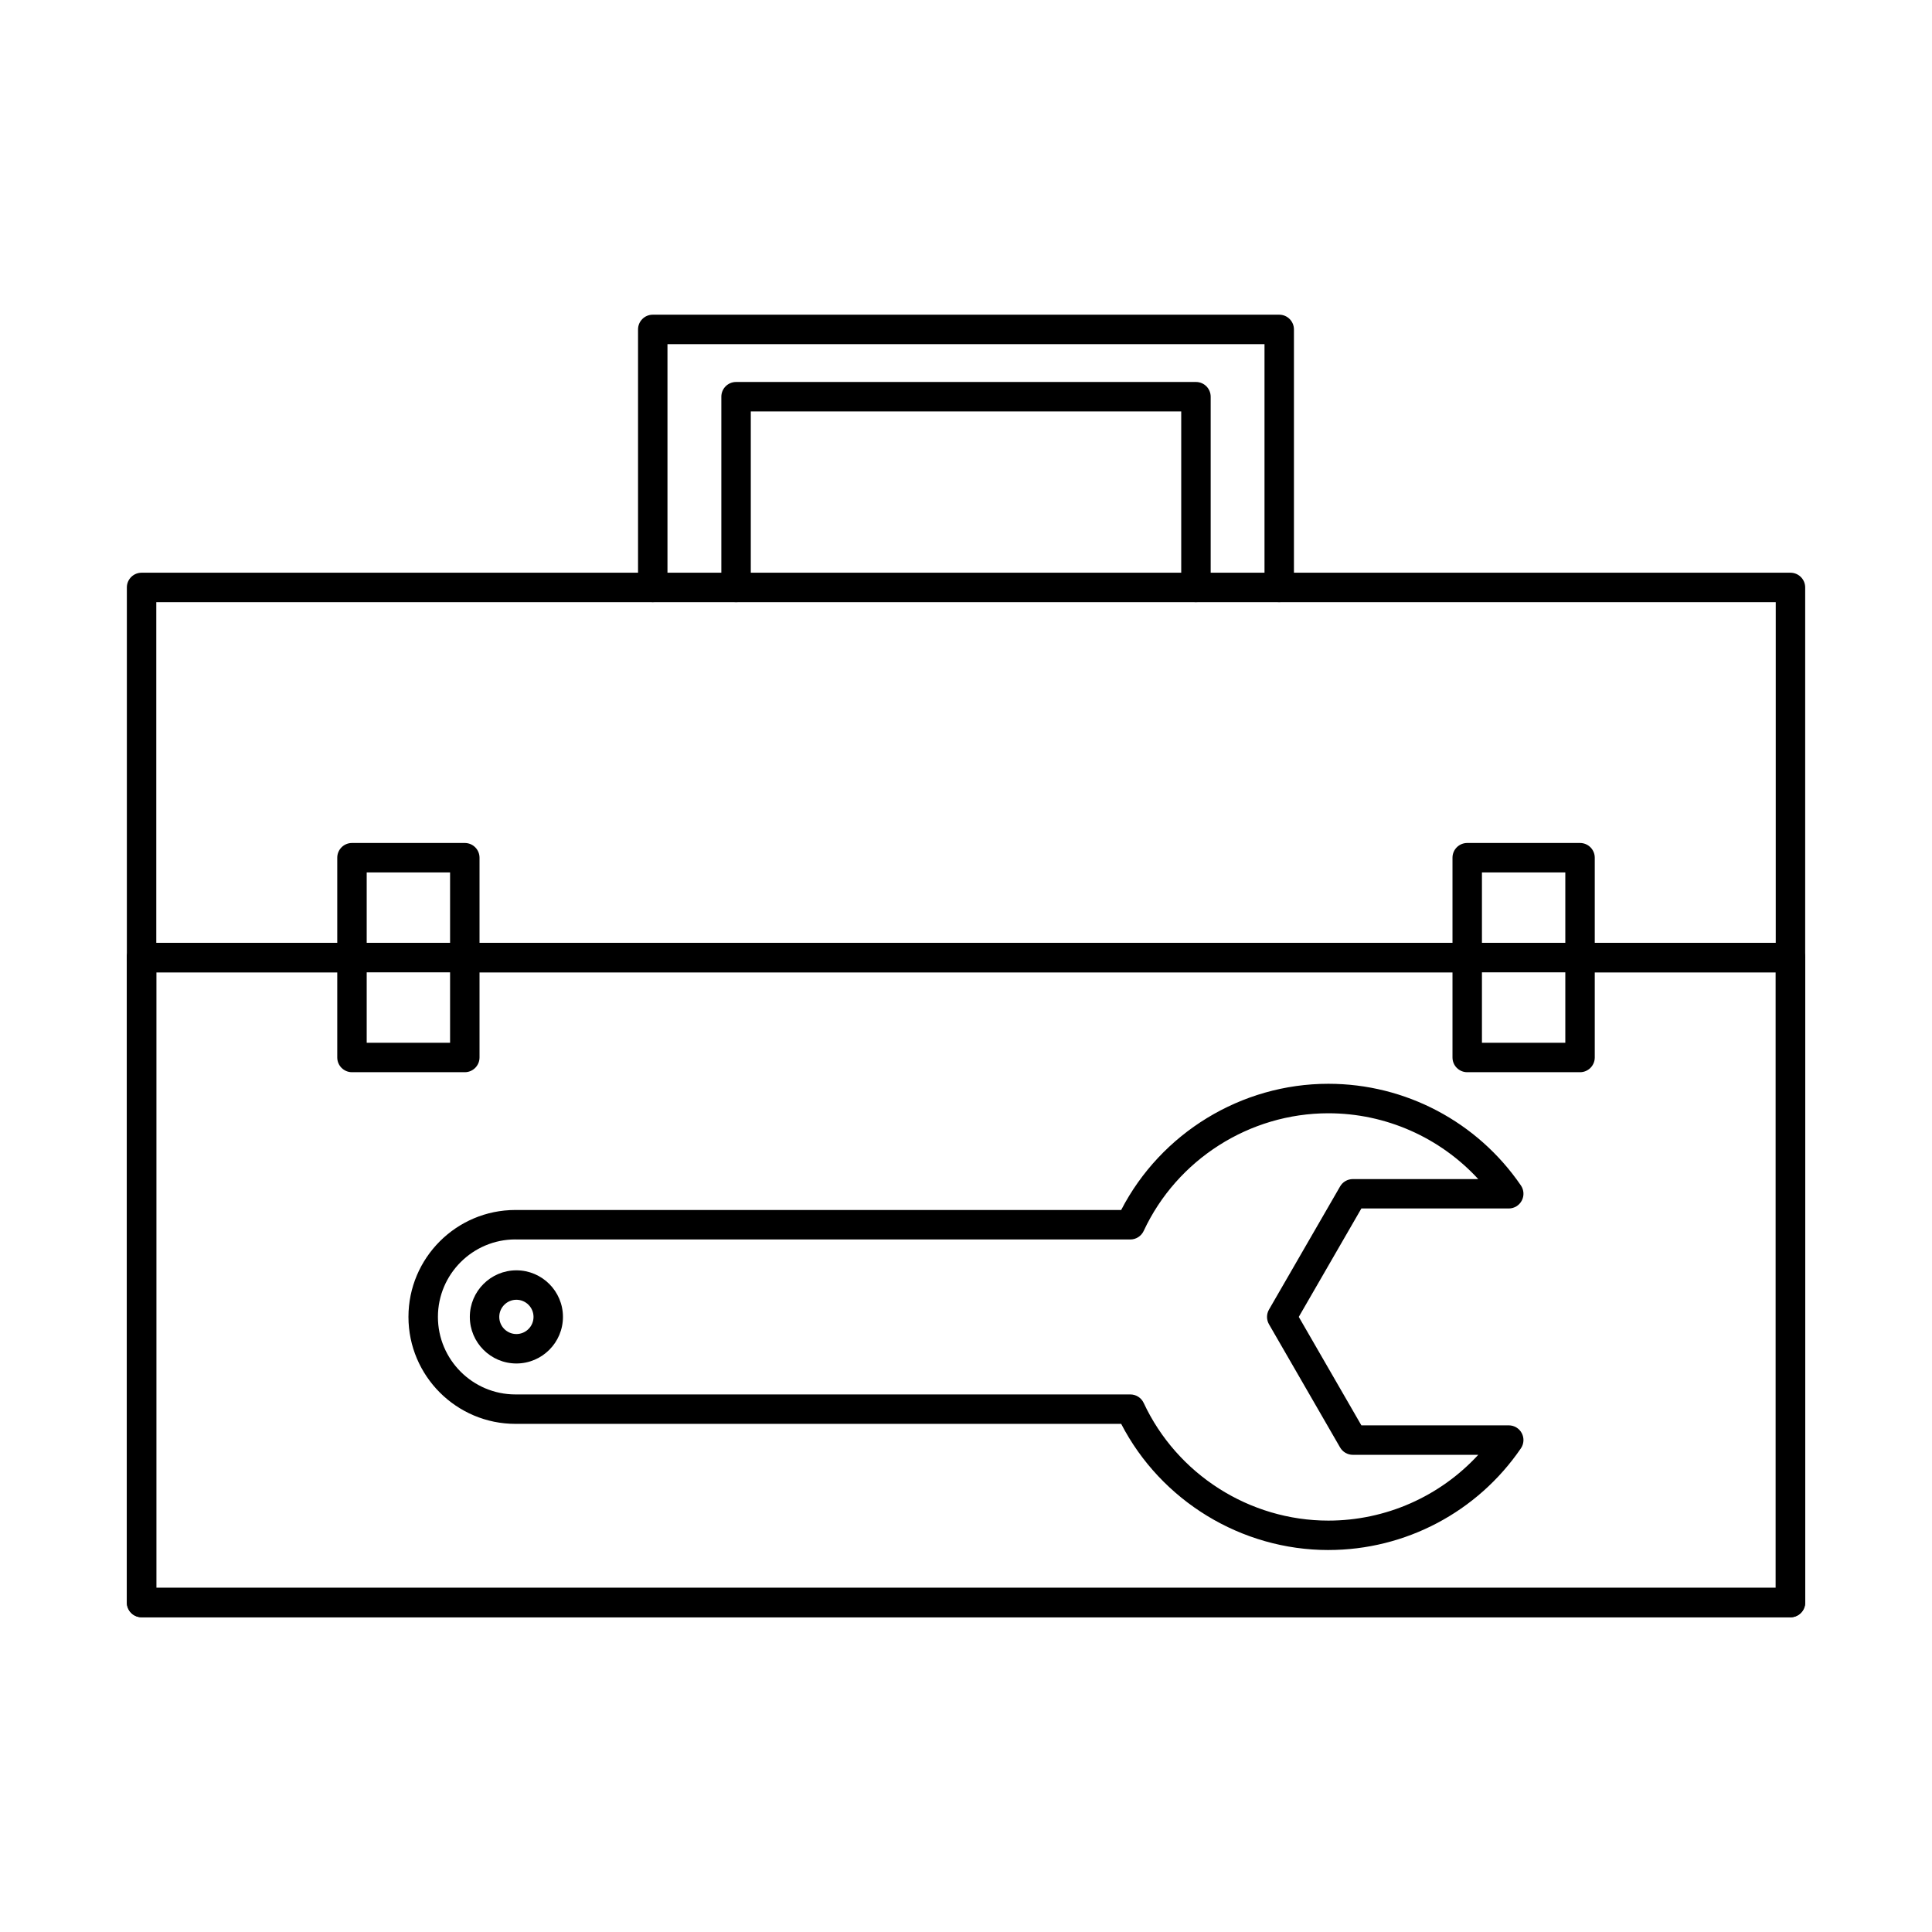
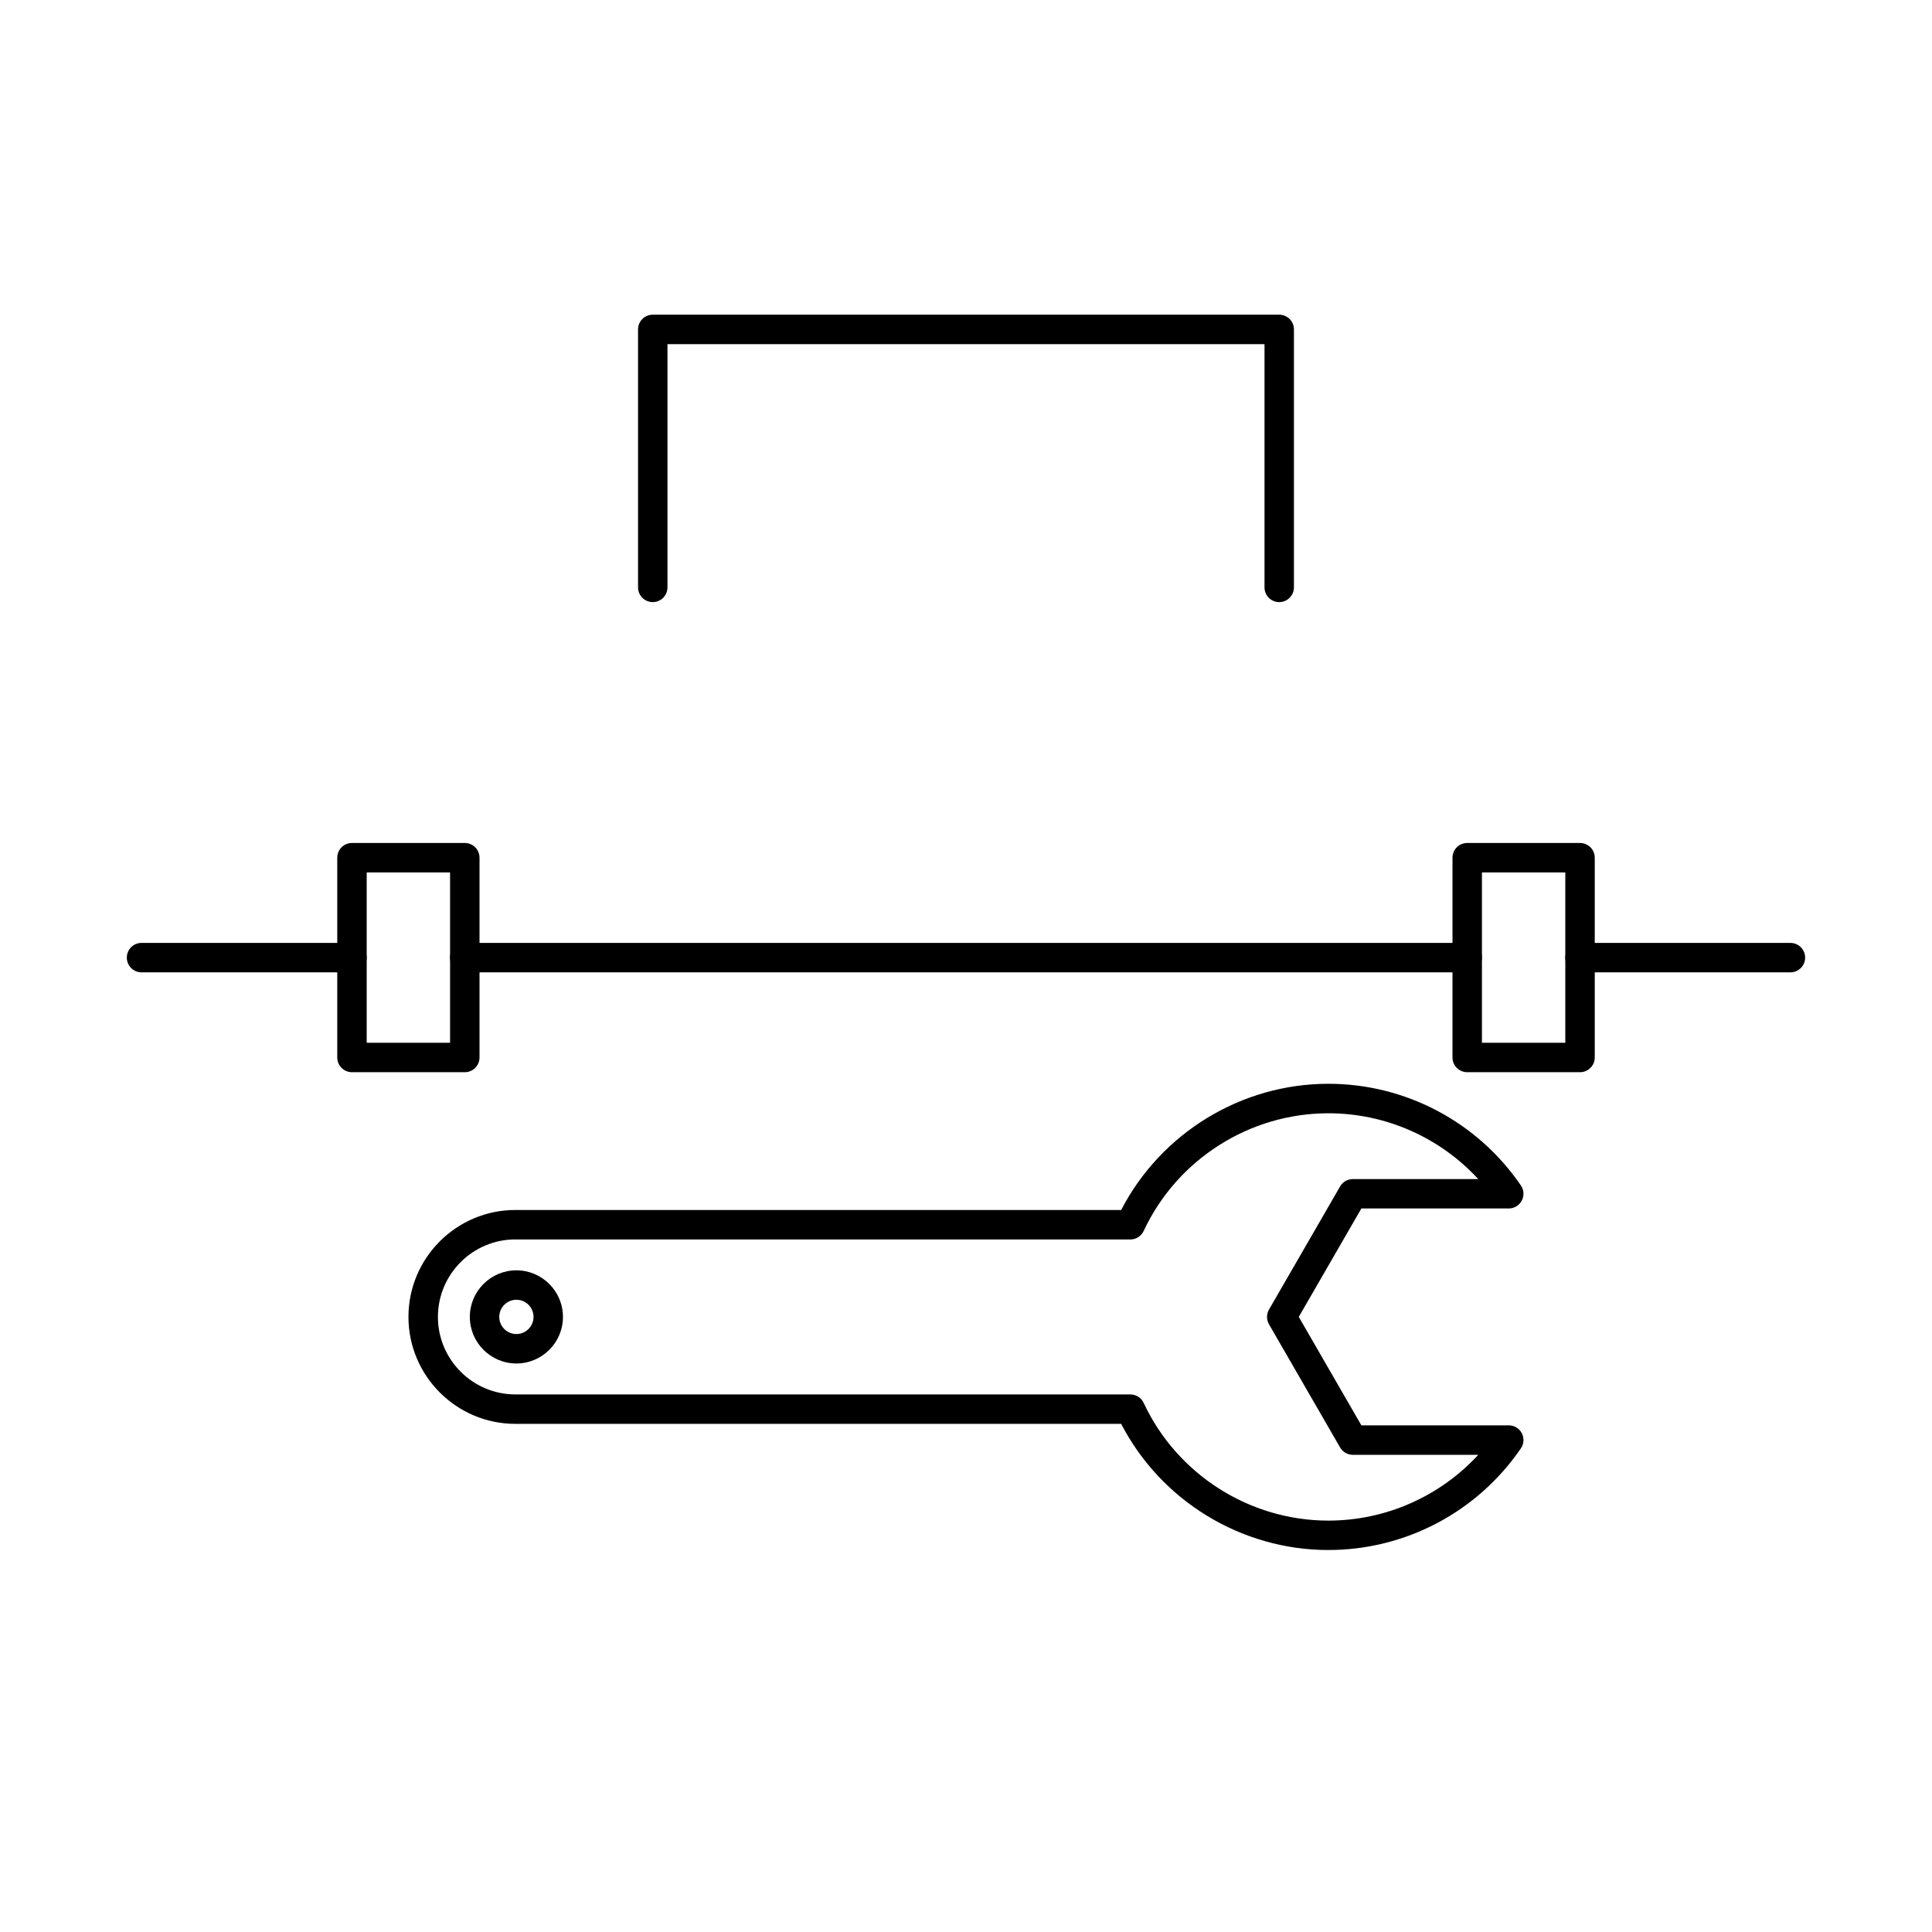
<svg xmlns="http://www.w3.org/2000/svg" fill="#000000" width="800px" height="800px" version="1.1" viewBox="144 144 512 512">
  <g fill-rule="evenodd">
-     <path d="m185.42 564.79h429.17v-261.21h-429.17zm433.07 7.801h-436.97c-2.156 0-3.902-1.746-3.902-3.898v-269.02c0-2.152 1.746-3.898 3.902-3.898h436.97c2.156 0 3.902 1.746 3.902 3.902v269.02c0 2.152-1.746 3.902-3.902 3.902z" />
    <path d="m237.27 401.68h-55.758c-2.156 0-3.902-1.746-3.902-3.898 0-2.164 1.746-3.902 3.902-3.902h55.758c2.156 0 3.902 1.738 3.902 3.902 0 2.152-1.746 3.902-3.902 3.898zm295.55 0h-265.65c-2.156 0-3.902-1.746-3.902-3.898 0-2.164 1.746-3.902 3.902-3.902h265.65c2.156 0 3.902 1.738 3.902 3.902 0 2.152-1.746 3.902-3.902 3.898zm85.656 0h-55.758c-2.156 0-3.902-1.746-3.902-3.898 0-2.164 1.746-3.902 3.902-3.902h55.758c2.156 0 3.902 1.738 3.902 3.902 0 2.152-1.746 3.902-3.902 3.898z" />
    <path d="m241.18 420.34h22.094v-45.141h-22.094zm25.996 7.805h-29.898c-2.156 0-3.902-1.746-3.902-3.902v-52.941c0-2.156 1.746-3.902 3.902-3.902h29.898c2.156 0 3.902 1.746 3.902 3.902v52.941c0 2.152-1.746 3.902-3.902 3.902z" />
    <path d="m536.73 420.34h22.094v-45.141h-22.094zm25.996 7.805h-29.898c-2.156 0-3.902-1.746-3.902-3.902v-52.941c0-2.156 1.746-3.902 3.902-3.902h29.898c2.156 0 3.902 1.746 3.902 3.902v52.941c0 2.152-1.746 3.902-3.902 3.902z" />
    <path d="m483.01 303.57c-2.156 0-3.902-1.746-3.902-3.902v-64.465h-158.22v64.461c0 2.152-1.746 3.902-3.898 3.902-2.156 0-3.902-1.746-3.902-3.902v-68.363c0-2.156 1.746-3.902 3.902-3.902h166.02c2.152 0 3.898 1.75 3.898 3.902v68.363c0 2.152-1.746 3.902-3.898 3.902z" />
-     <path d="m460.94 303.57c-2.156 0-3.902-1.746-3.902-3.902v-46.633h-114.07v46.633c0 2.152-1.746 3.902-3.902 3.902-2.152 0-3.902-1.746-3.902-3.902v-50.535c0-2.156 1.746-3.902 3.902-3.902h121.88c2.152 0 3.898 1.746 3.898 3.902v50.531c0 2.152-1.746 3.902-3.898 3.902z" />
    <path d="m280.59 472.46c-11.324 0-20.535 9.215-20.535 20.535 0 11.328 9.215 20.543 20.535 20.543h162.96c1.516 0 2.894 0.875 3.535 2.246 8.84 18.945 28.051 31.191 48.941 31.191 15.211 0 29.574-6.402 39.727-17.434h-33.234c-1.395 0-2.68-0.742-3.379-1.949l-18.844-32.645c-0.695-1.207-0.695-2.691 0-3.898l18.844-32.633c0.695-1.211 1.984-1.949 3.379-1.949h33.234c-10.152-11.031-24.516-17.441-39.727-17.441-20.895 0-40.105 12.242-48.941 31.191-0.641 1.371-2.019 2.254-3.535 2.254h-162.96zm215.44 82.312c-23.074 0-44.355-13.043-54.906-33.434h-160.54c-15.625 0-28.34-12.719-28.34-28.344s12.711-28.336 28.34-28.336h160.54c10.551-20.402 31.832-33.445 54.906-33.445 20.41 0 39.484 10.066 51.023 26.941 0.816 1.188 0.906 2.742 0.23 4.023-0.676 1.281-2.004 2.082-3.449 2.082h-39.055l-16.59 28.73 16.59 28.742h39.055c1.445 0 2.777 0.793 3.449 2.074 0.676 1.281 0.586 2.836-0.23 4.023-11.539 16.875-30.613 26.945-51.023 26.941z" />
    <path d="m280.85 488.45c-2.5 0-4.539 2.043-4.539 4.543s2.035 4.543 4.539 4.543 4.539-2.043 4.539-4.543-2.035-4.543-4.539-4.543zm0 16.887c-6.805 0-12.34-5.535-12.34-12.344 0-6.809 5.535-12.344 12.34-12.344 6.805 0 12.34 5.539 12.34 12.344 0 6.805-5.535 12.344-12.34 12.344z" />
-     <path d="m185.42 564.79h429.17v-163.11h-429.17zm433.07 7.801h-436.97c-2.156 0-3.902-1.746-3.902-3.898v-170.93c0-2.152 1.746-3.902 3.902-3.902h436.97c2.156 0 3.902 1.746 3.902 3.902v170.93c0 2.152-1.746 3.902-3.902 3.902z" />
  </g>
</svg>